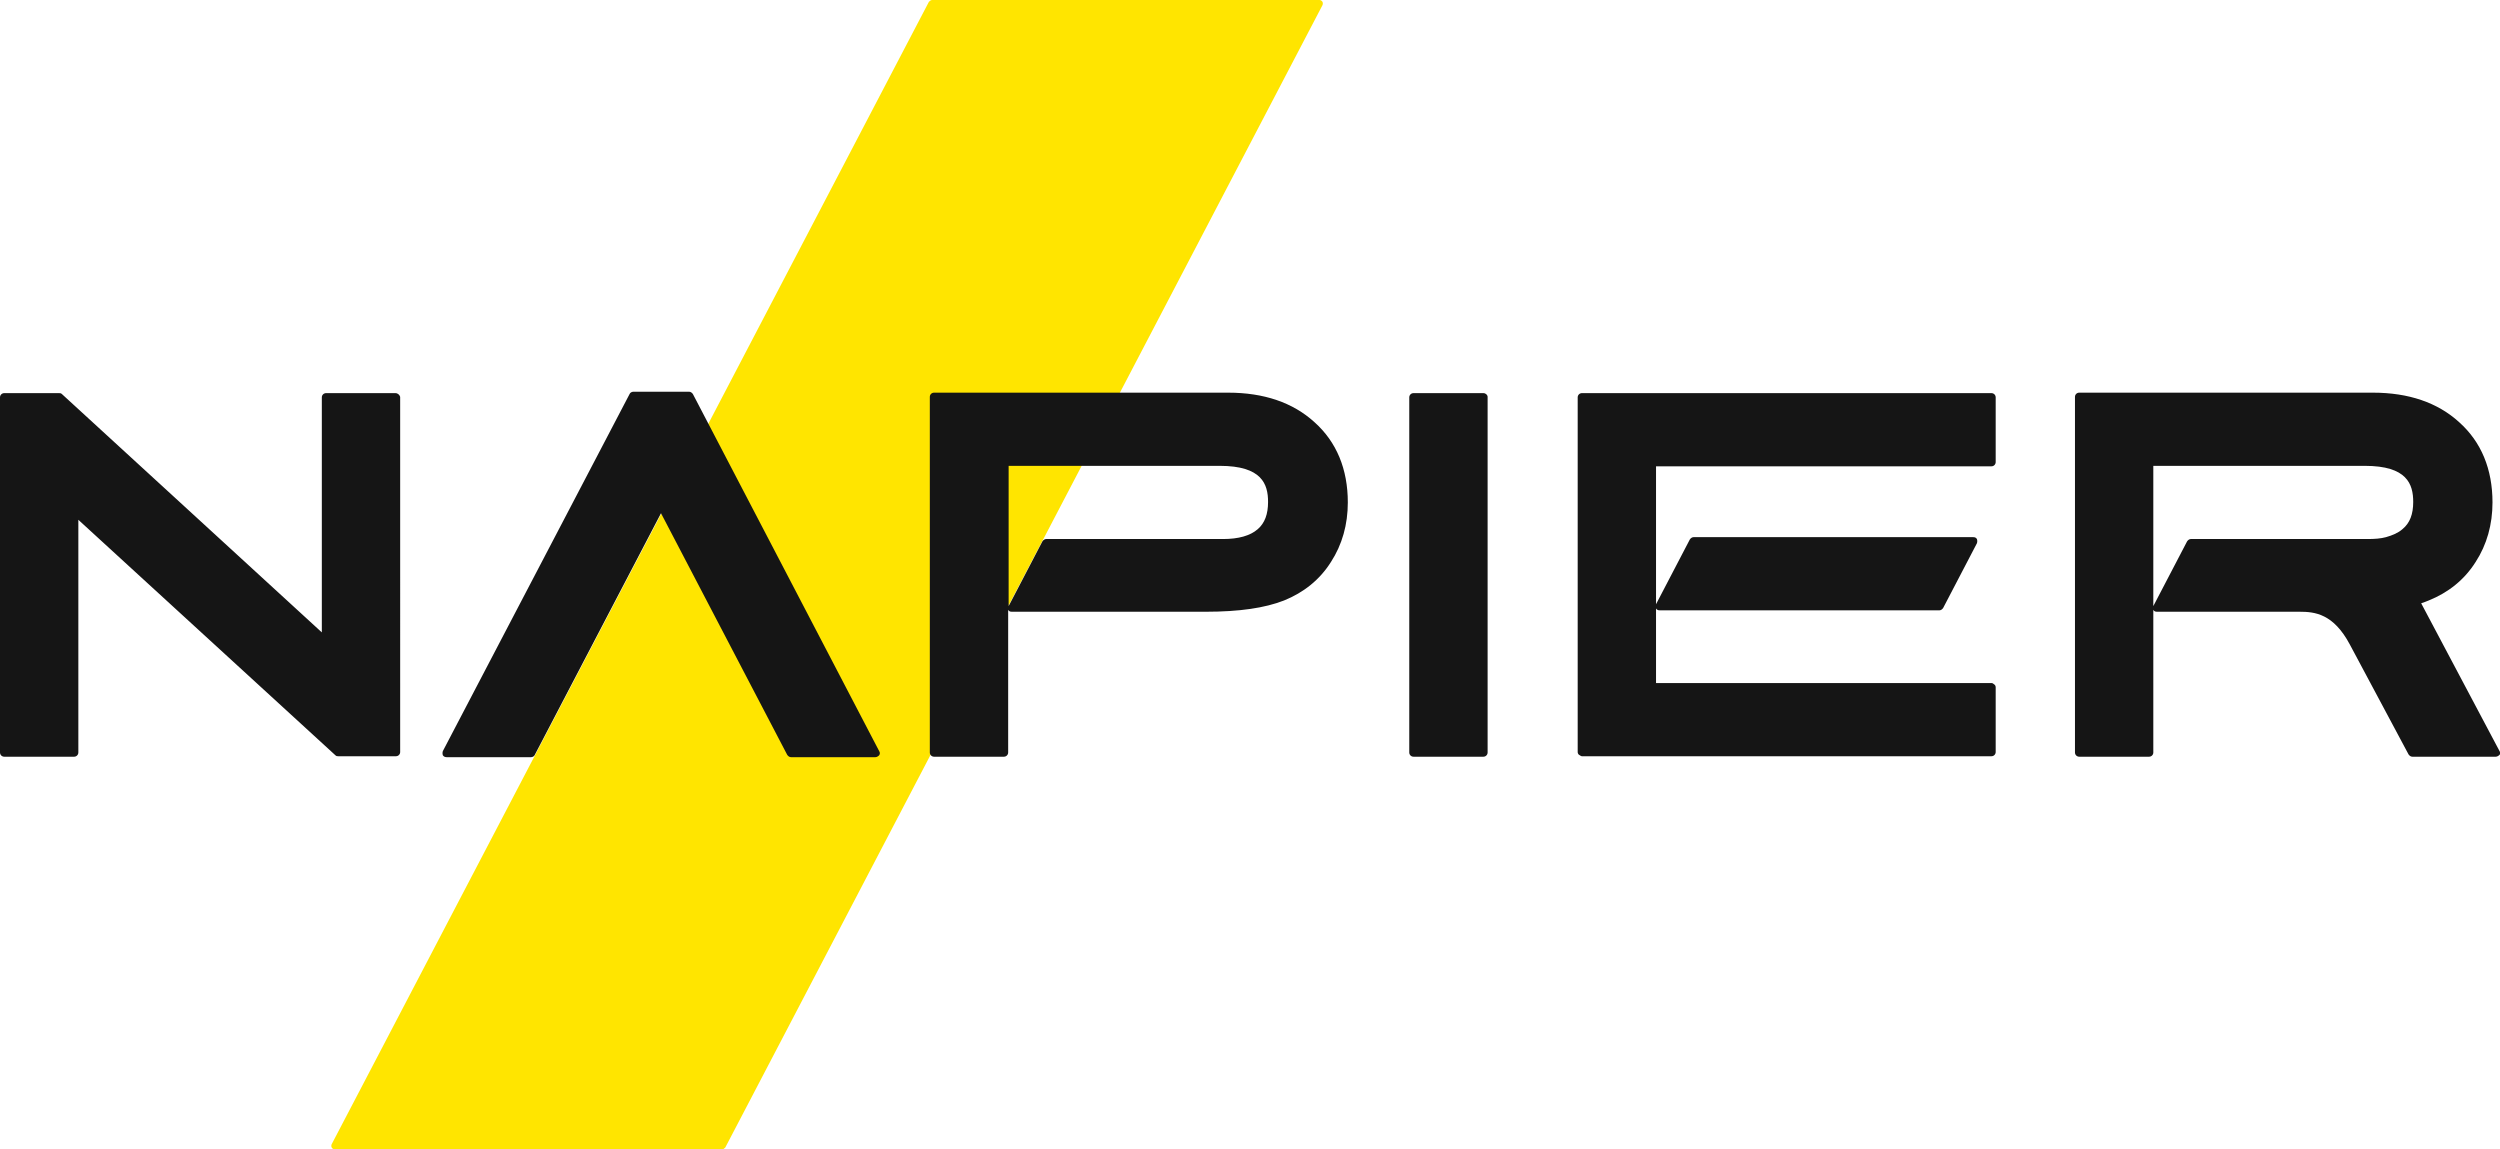
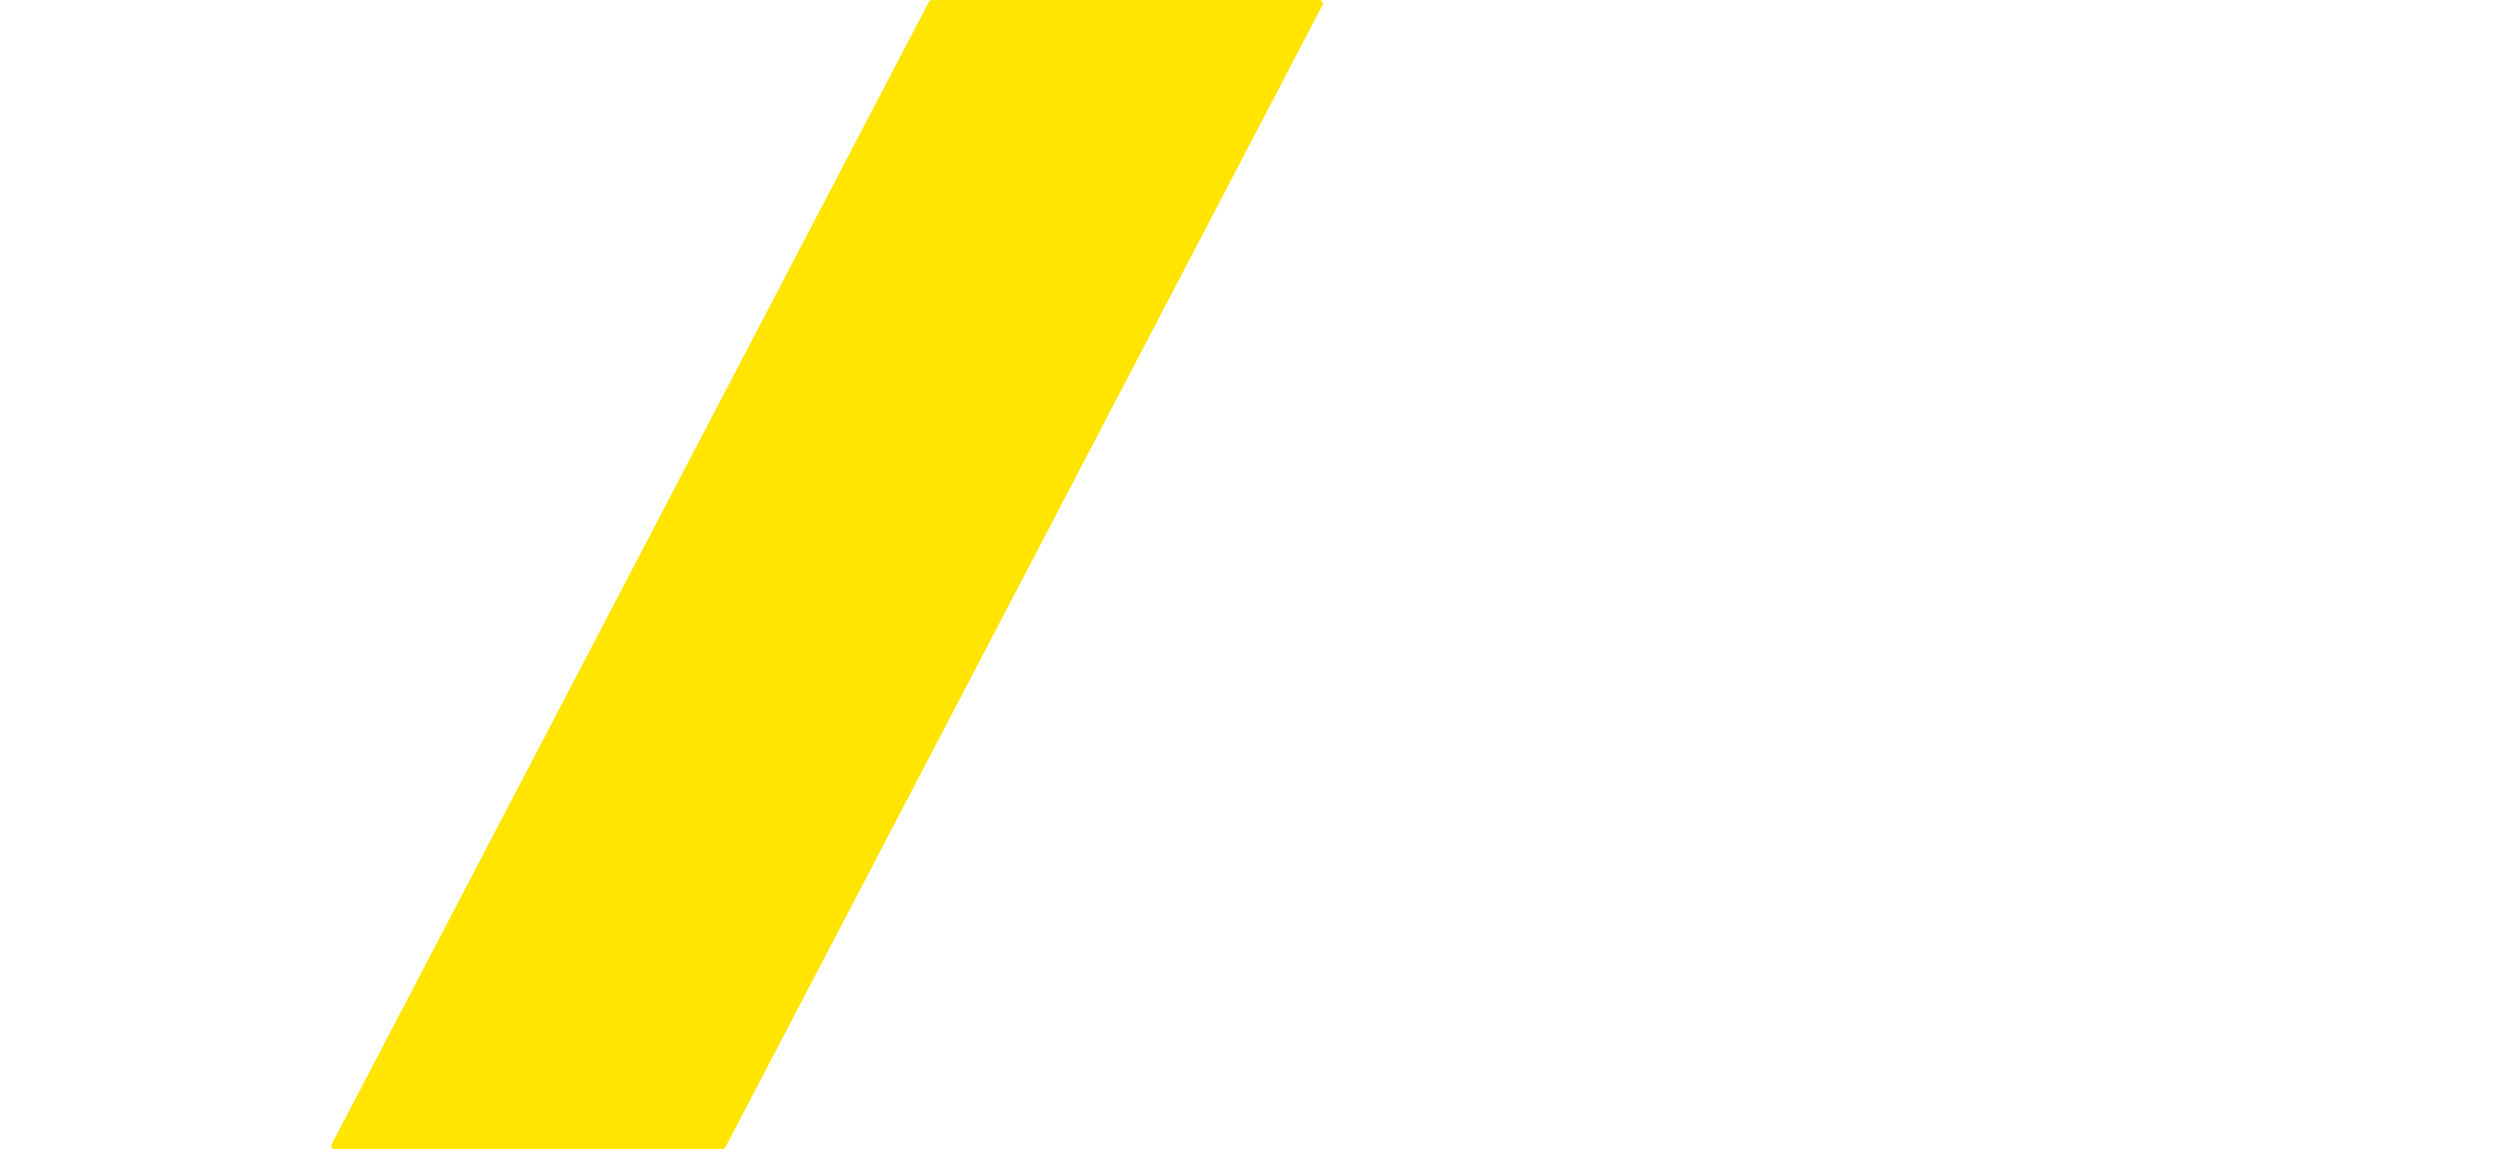
<svg xmlns="http://www.w3.org/2000/svg" viewBox="0 0 532.9 245">
  <path d="M281.9.4c-.1-.2-.4-.4-.6-.4h-82.6c-.3 0-.5.2-.7.4L70.7 243.9c-.1.2-.1.5 0 .7s.4.4.6.4h82.6c.3 0 .5-.2.7-.4L281.9 1.1c.1-.2.1-.5 0-.7z" fill="#ffe500" />
-   <path d="M147.7 84c-.2-.3-.5-.5-.8-.5H135c-.3 0-.7.2-.8.5l-39.8 76.1c-.1.3-.1.6 0 .9.2.3.5.4.8.4h18c.3 0 .7-.2.8-.5l26.9-51.5 26.9 51.5c.2.3.5.5.8.5h18c.3 0 .6-.2.8-.4.2-.3.2-.6 0-.9L147.7 84zm114.1-.3h-62.7c-.5 0-.9.4-.9.9v75.8c0 .5.4.9.9.9H214c.5 0 .9-.4.9-.9V130c.2.3.4.4.8.4H257c7.2 0 12.6-.8 16.7-2.4 4.2-1.7 7.6-4.4 10-8.2 2.4-3.7 3.6-8 3.6-12.7 0-7.1-2.4-12.9-7.1-17.1-4.6-4.2-10.8-6.3-18.4-6.3zm6.3 29.1c-1.6 1.4-4.1 2.1-7.4 2.1H223c-.3 0-.6.2-.8.5l-7.2 13.8V99.3h45c9 0 10.3 3.9 10.3 7.7 0 2.6-.7 4.5-2.2 5.8zm264.7 47.3l-16.7-31.5c.6-.2 1.1-.4 1.6-.6 4.2-1.7 7.6-4.4 10-8.2 2.4-3.7 3.6-8 3.6-12.7 0-7.1-2.4-12.9-7.1-17.1-4.6-4.2-10.8-6.3-18.4-6.3h-62.6c-.5 0-.9.4-.9.9v75.8c0 .5.4.9.9.9h14.9c.5 0 .9-.4.9-.9V130c.2.3.4.4.8.4h30.4c3.2 0 7.2.4 10.7 7l12.5 23.4c.2.3.5.5.8.5H532c.3 0 .6-.2.8-.4s.2-.5 0-.8zm-20.7-47.3c-.9.8-2.1 1.3-3.5 1.7-1.1.3-2.4.4-3.9.4H467c-.3 0-.6.2-.8.5l-7.2 13.8V99.3h45.1c9 0 10.3 3.9 10.3 7.7 0 2.6-.7 4.5-2.3 5.8zm-195.9-29h-14.9c-.5 0-.9.4-.9.9v75.7c0 .5.4.9.9.9h14.9c.5 0 .9-.4.9-.9V84.6c0-.4-.4-.8-.9-.8zm108.3 0h-87.3c-.5 0-.9.4-.9.9v75.6c0 .2.1.5.3.6s.4.3.6.3h87.3c.5 0 .9-.4.9-.9v-13.8c0-.2-.1-.5-.3-.6-.2-.2-.4-.3-.6-.3H353v-16 .1c.2.3.4.4.8.4h59.6c.3 0 .6-.2.8-.5l7.2-13.8c.1-.3.1-.6 0-.9-.2-.3-.4-.4-.8-.4H361c-.3 0-.6.2-.8.5l-7.2 13.8V99.4h71.5c.5 0 .9-.4.9-.9V84.7c0-.5-.4-.9-.9-.9zm-340.2 0H69.5c-.5 0-.9.4-.9.9v50.1L13.2 84c-.2-.2-.4-.2-.6-.2H.9c-.5 0-.9.4-.9.9v75.7c0 .5.4.9.9.9h14.9c.5 0 .9-.4.9-.9v-49.6L71.5 161c.2.2.4.2.6.2h12.3c.5 0 .9-.4.9-.9V84.6c-.1-.4-.5-.8-1-.8z" fill="#151515" />
</svg>